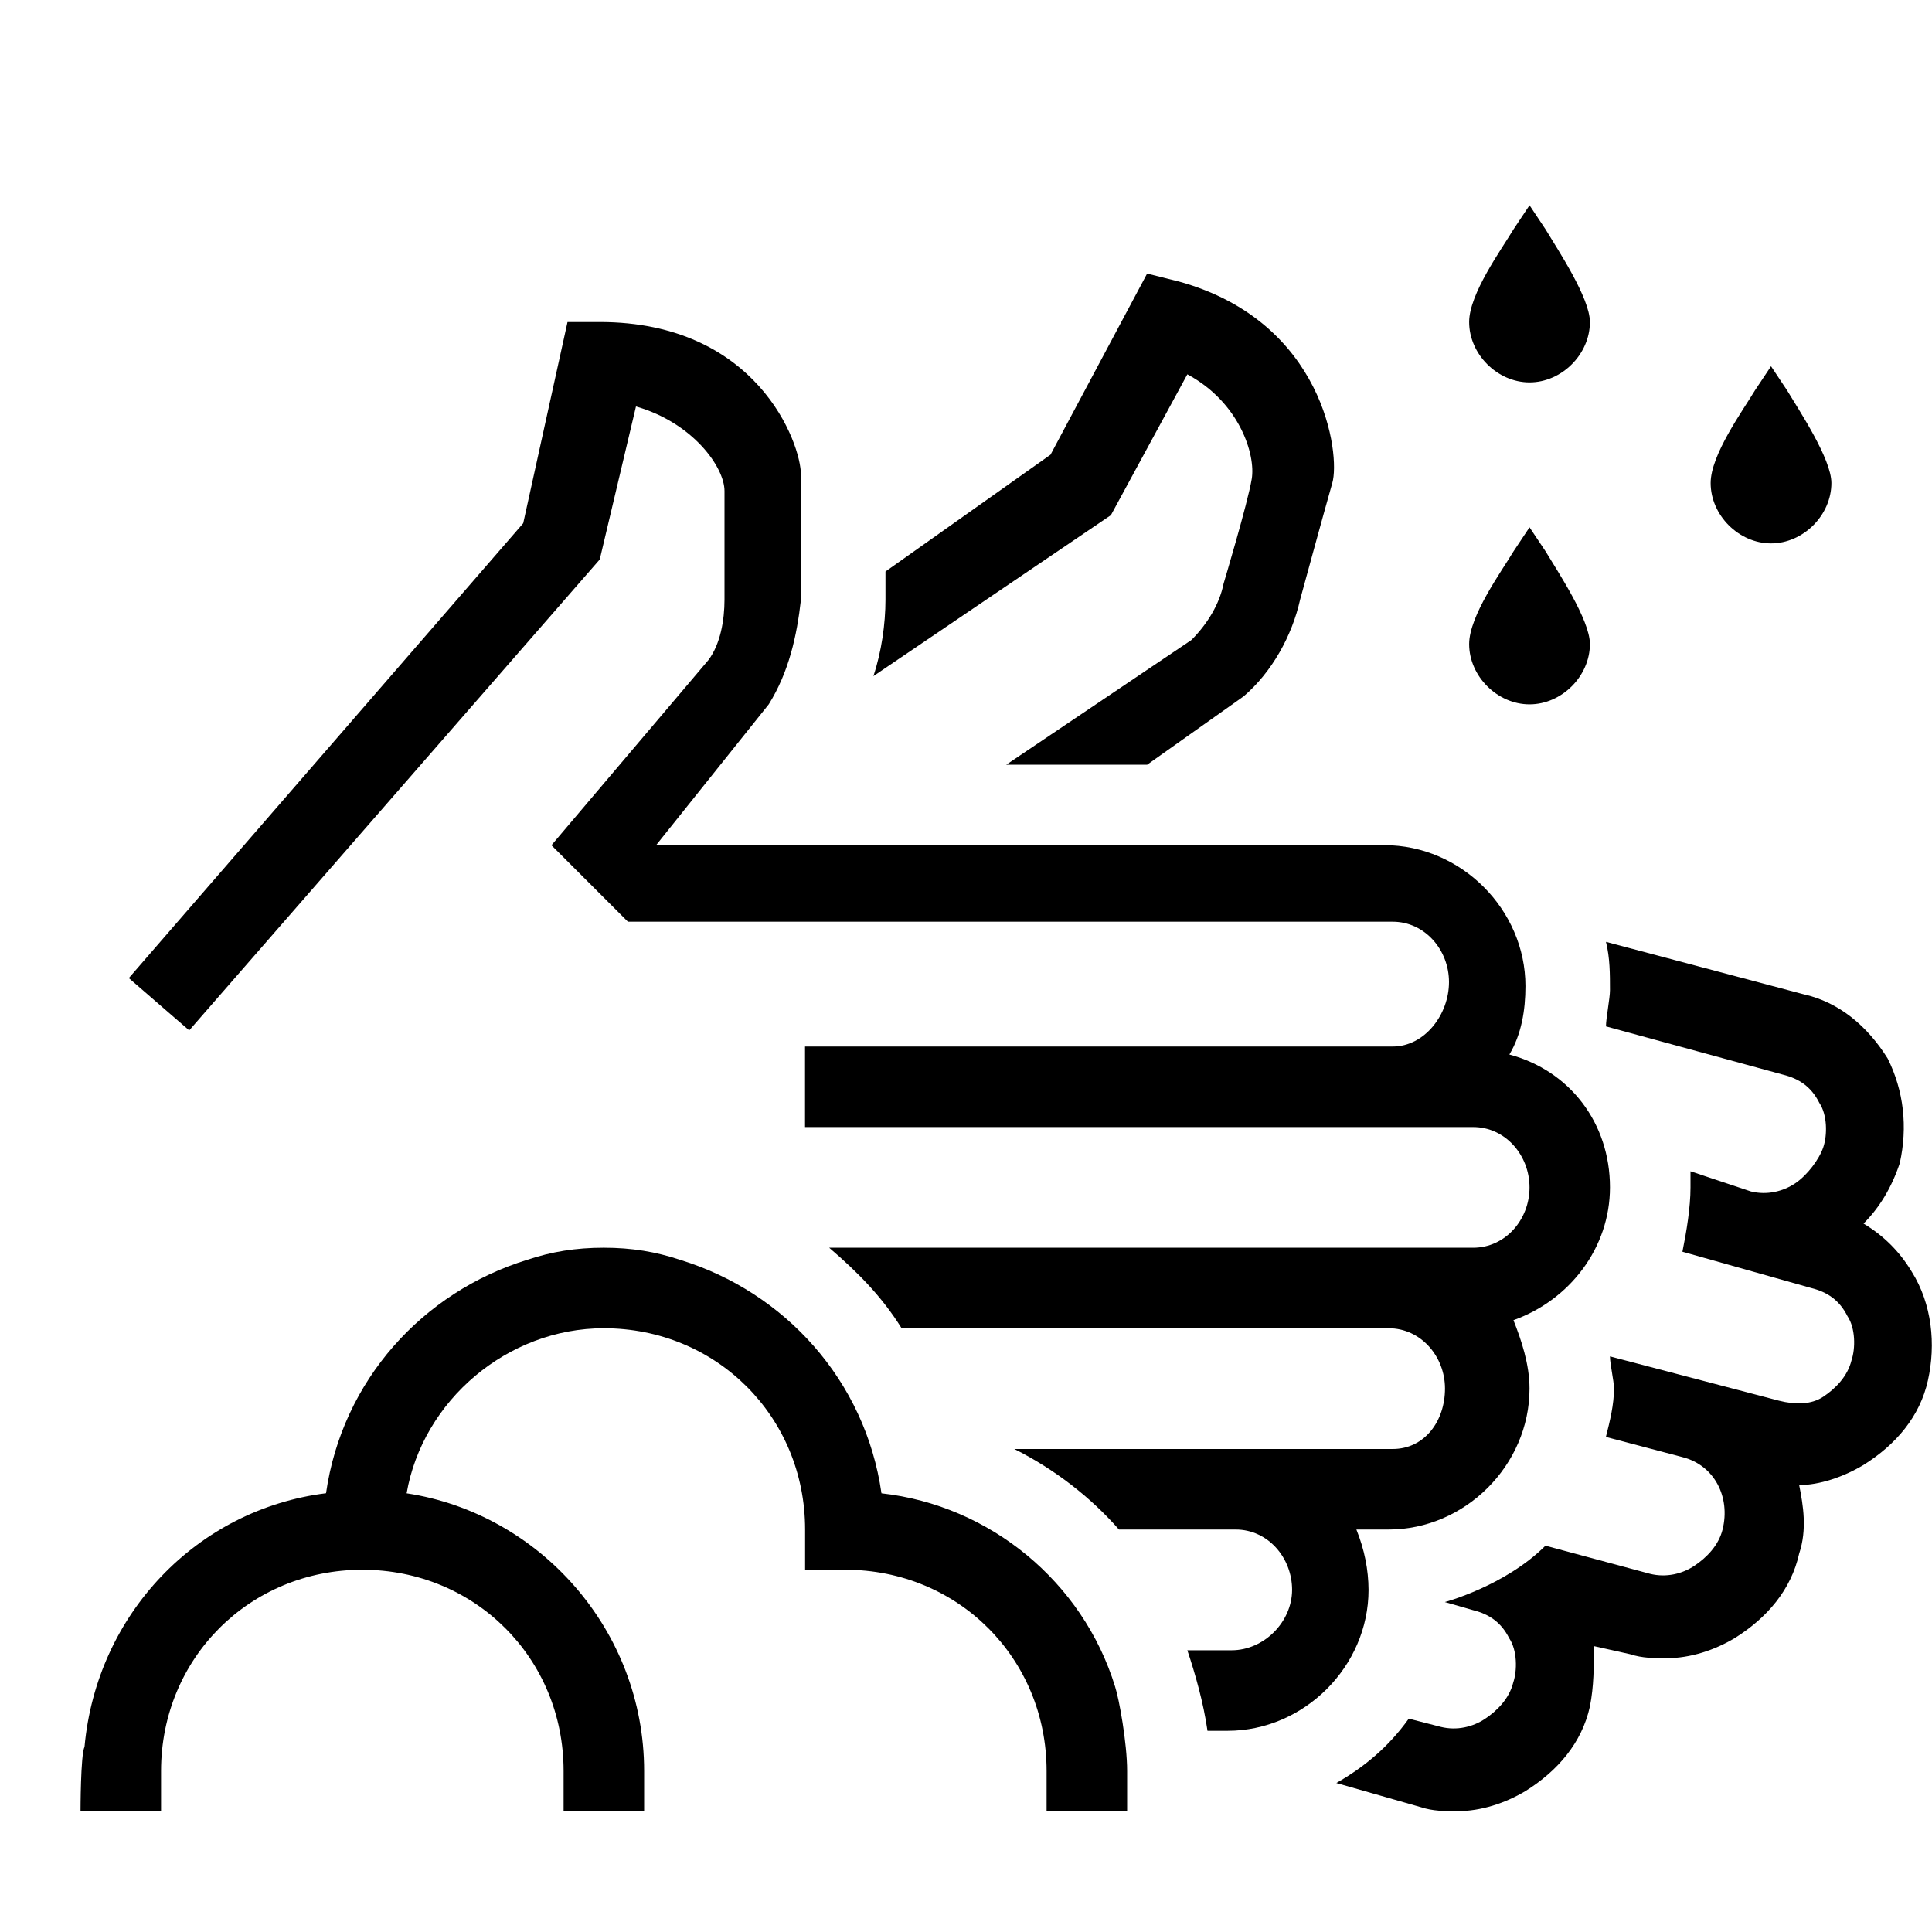
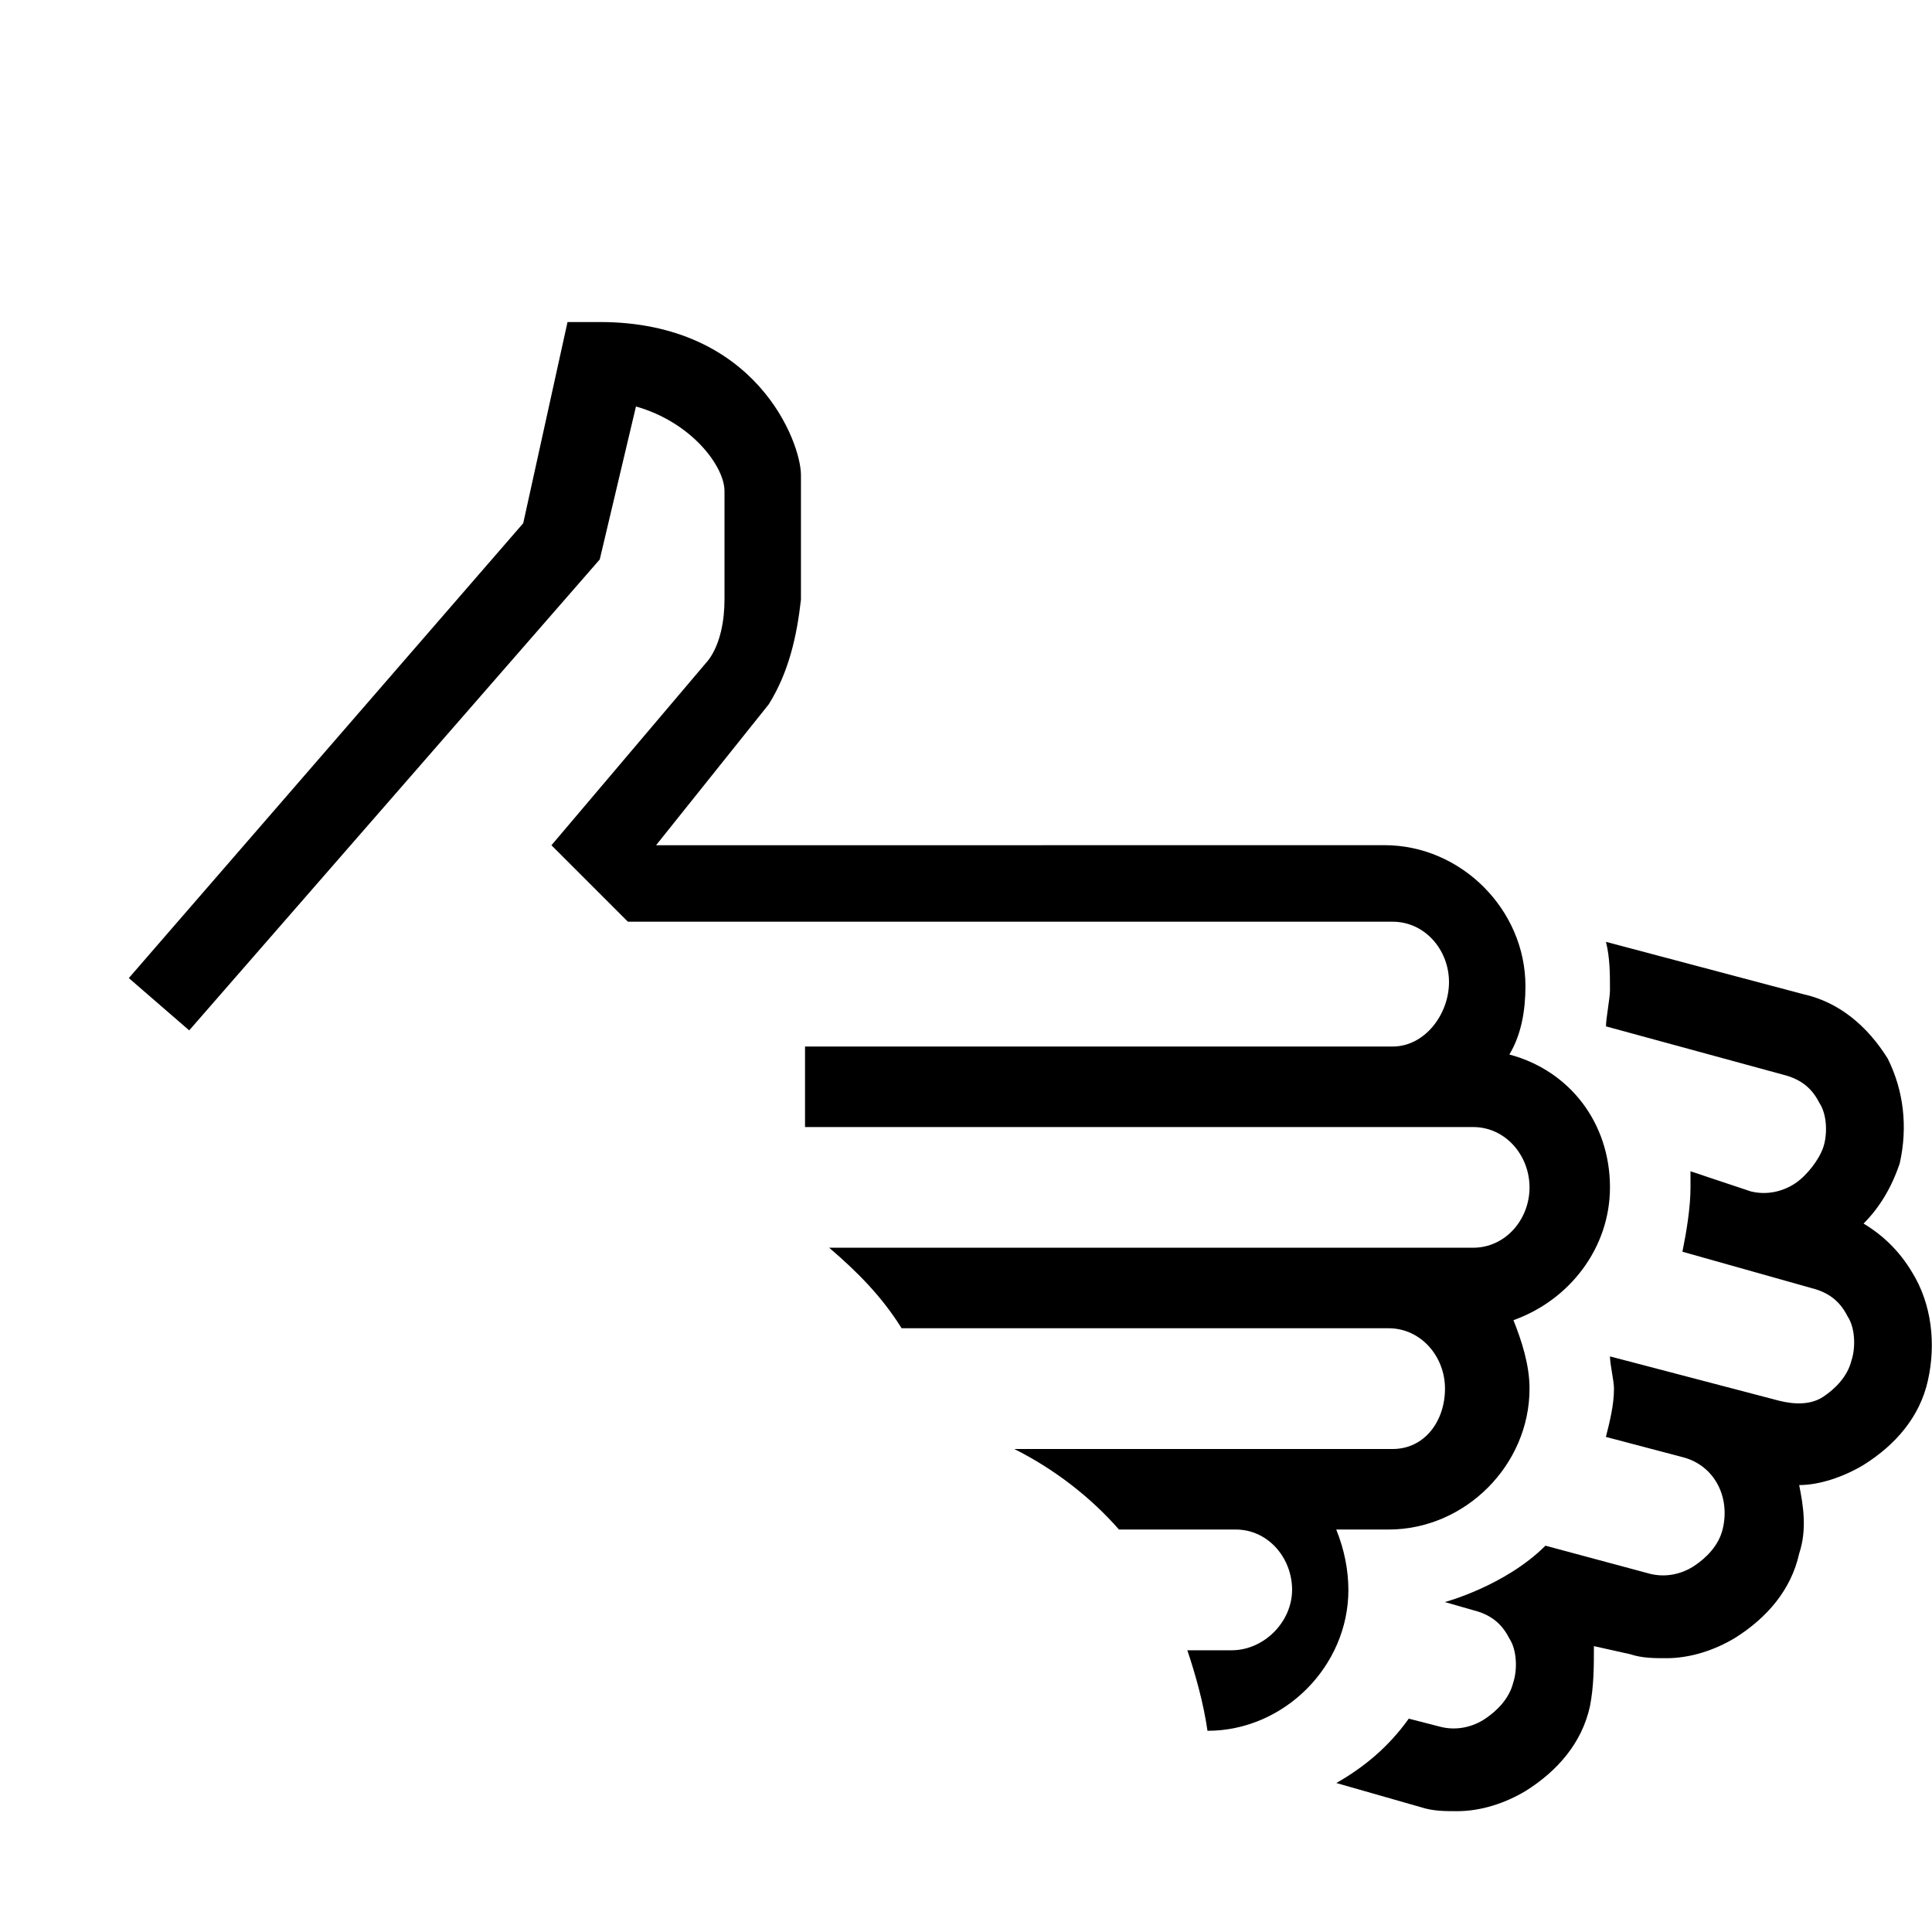
<svg xmlns="http://www.w3.org/2000/svg" width="100pt" height="100pt" version="1.1" viewBox="0 0 100 100">
  <g>
-     <path d="m91.668 28.125c1.668 0 3.125-1.457 3.125-3.125 0-1.25-1.668-3.75-2.293-4.793l-0.832-1.25-0.832 1.25c-0.625 1.043-2.293 3.332-2.293 4.793 0 1.668 1.457 3.125 3.125 3.125z" />
-     <path d="m79.168 19.793c1.668 0 3.125-1.457 3.125-3.125 0-1.25-1.668-3.75-2.293-4.793l-0.832-1.25-0.832 1.25c-0.625 1.043-2.293 3.332-2.293 4.793 0 1.664 1.457 3.125 3.125 3.125z" />
-     <path d="m79.168 36.457c1.668 0 3.125-1.457 3.125-3.125 0-1.25-1.668-3.75-2.293-4.793l-0.832-1.246-0.832 1.25c-0.625 1.043-2.293 3.332-2.293 4.793 0 1.664 1.457 3.121 3.125 3.121z" />
    <path d="m98.957 65.832c-0.625-1.043-1.457-1.875-2.5-2.5 0.832-0.832 1.457-1.875 1.875-3.125 0.418-1.875 0.207-3.75-0.625-5.418-1.043-1.668-2.5-2.918-4.375-3.332l-10.207-2.707c0.207 0.832 0.207 1.668 0.207 2.5 0 0.418-0.207 1.457-0.207 1.875l9.168 2.5c0.832 0.207 1.457 0.625 1.875 1.457 0.418 0.625 0.418 1.668 0.207 2.293-0.207 0.625-0.832 1.457-1.457 1.875s-1.457 0.625-2.293 0.418l-3.125-1.043v0.832c0 1.043-0.207 2.293-0.418 3.332l6.668 1.879c0.832 0.207 1.457 0.625 1.875 1.457 0.418 0.625 0.418 1.668 0.207 2.293-0.207 0.832-0.832 1.457-1.457 1.875s-1.457 0.418-2.293 0.207l-8.75-2.293c0 0.418 0.207 1.25 0.207 1.668 0 0.832-0.207 1.668-0.418 2.5l3.957 1.043c1.668 0.418 2.5 2.082 2.082 3.75-0.207 0.832-0.832 1.457-1.457 1.875s-1.457 0.625-2.293 0.418l-5.418-1.457c-2.082 2.082-5.207 2.918-5.207 2.918l1.457 0.418c0.832 0.207 1.457 0.625 1.875 1.457 0.418 0.625 0.418 1.668 0.207 2.293-0.207 0.832-0.832 1.457-1.457 1.875-0.625 0.418-1.457 0.625-2.293 0.418l-1.656-0.426c-1.043 1.457-2.293 2.5-3.75 3.332l4.375 1.25c0.625 0.207 1.25 0.207 1.875 0.207 1.25 0 2.5-0.418 3.543-1.043 1.668-1.043 2.918-2.5 3.332-4.375 0.207-1.043 0.207-2.082 0.207-3.125l1.875 0.418c0.625 0.207 1.25 0.207 1.875 0.207 1.25 0 2.5-0.418 3.543-1.043 1.668-1.043 2.918-2.5 3.332-4.375 0.418-1.25 0.207-2.5 0-3.543 1.043 0 2.293-0.418 3.332-1.043 1.668-1.043 2.918-2.5 3.332-4.375 0.418-1.867 0.211-3.949-0.832-5.617z" />
-     <path d="m61.457 19.375c2.707 1.457 3.543 4.168 3.332 5.418-0.207 1.25-1.457 5.418-1.457 5.418-0.207 1.043-0.832 2.082-1.668 2.918l-9.582 6.453h7.293l5-3.543c1.457-1.25 2.5-3.125 2.918-5 0 0 1.25-4.582 1.668-6.043 0.418-1.457-0.418-8.332-7.918-10.418l-1.668-0.418-5 9.375-8.543 6.047v1.457c0 1.25-0.207 2.707-0.625 3.957l12.293-8.332z" />
-     <path d="m45.625 77.293c-0.832-5.832-5-10.418-10.418-12.082-1.25-0.418-2.5-0.629-3.957-0.629s-2.707 0.207-3.957 0.625c-5.418 1.668-9.582 6.25-10.418 12.082-6.668 0.832-11.875 6.25-12.5 13.125-0.207 0.418-0.207 3.336-0.207 3.336h4.168v-2.082c0-5.832 4.582-10.418 10.418-10.418 5.832 0 10.418 4.582 10.418 10.418v2.082h4.168v-2.082c0-7.293-5.418-13.332-12.293-14.375 0.832-4.793 5.207-8.543 10.207-8.543 5.832 0 10.418 4.582 10.418 10.418v2.082h2.082c5.832 0 10.418 4.582 10.418 10.418v2.082h4.168v-2.082c0-1.457-0.418-3.75-0.625-4.375-1.672-5.418-6.465-9.375-12.09-10z" />
-     <path d="m70.207 79.168h1.668c3.957 0 7.293-3.332 7.293-7.293 0-1.25-0.418-2.5-0.832-3.543 2.914-1.039 4.996-3.75 4.996-6.875 0-3.332-2.082-6.043-5.207-6.875 0.625-1.043 0.832-2.293 0.832-3.543 0-3.957-3.332-7.293-7.293-7.293l-37.707 0.004 5.832-7.293c1.043-1.668 1.457-3.543 1.668-5.418v-6.457c0-1.664-2.289-7.914-10.414-7.914h-1.668l-2.293 10.414-20.414 23.543 3.125 2.707 21.25-24.375 1.875-7.918c2.918 0.832 4.582 3.125 4.582 4.375v5.625c0 1.043-0.207 2.293-0.832 3.125l-8.125 9.586 3.957 3.957h39.582c1.668 0 2.918 1.457 2.918 3.125s-1.25 3.336-2.918 3.336h-30.414v4.168h34.582c1.668 0 2.918 1.457 2.918 3.125 0 1.664-1.25 3.121-2.918 3.121h-33.332c1.457 1.25 2.707 2.5 3.75 4.168h25.207c1.668 0 2.918 1.457 2.918 3.125s-1.043 3.125-2.711 3.125h-19.582c2.082 1.043 3.957 2.5 5.418 4.168h6.043c1.668 0 2.918 1.457 2.918 3.125-0.004 1.664-1.461 3.125-3.129 3.125h-2.293c0.418 1.25 0.832 2.707 1.043 4.168h1.043c3.957 0 7.293-3.332 7.293-7.293-0.004-1.043-0.211-2.086-0.629-3.125z" />
+     <path d="m70.207 79.168h1.668c3.957 0 7.293-3.332 7.293-7.293 0-1.25-0.418-2.5-0.832-3.543 2.914-1.039 4.996-3.75 4.996-6.875 0-3.332-2.082-6.043-5.207-6.875 0.625-1.043 0.832-2.293 0.832-3.543 0-3.957-3.332-7.293-7.293-7.293l-37.707 0.004 5.832-7.293c1.043-1.668 1.457-3.543 1.668-5.418v-6.457c0-1.664-2.289-7.914-10.414-7.914h-1.668l-2.293 10.414-20.414 23.543 3.125 2.707 21.25-24.375 1.875-7.918c2.918 0.832 4.582 3.125 4.582 4.375v5.625c0 1.043-0.207 2.293-0.832 3.125l-8.125 9.586 3.957 3.957h39.582c1.668 0 2.918 1.457 2.918 3.125s-1.25 3.336-2.918 3.336h-30.414v4.168h34.582c1.668 0 2.918 1.457 2.918 3.125 0 1.664-1.25 3.121-2.918 3.121h-33.332c1.457 1.25 2.707 2.5 3.75 4.168h25.207c1.668 0 2.918 1.457 2.918 3.125s-1.043 3.125-2.711 3.125h-19.582c2.082 1.043 3.957 2.5 5.418 4.168h6.043c1.668 0 2.918 1.457 2.918 3.125-0.004 1.664-1.461 3.125-3.129 3.125h-2.293c0.418 1.25 0.832 2.707 1.043 4.168c3.957 0 7.293-3.332 7.293-7.293-0.004-1.043-0.211-2.086-0.629-3.125z" />
  </g>
</svg>